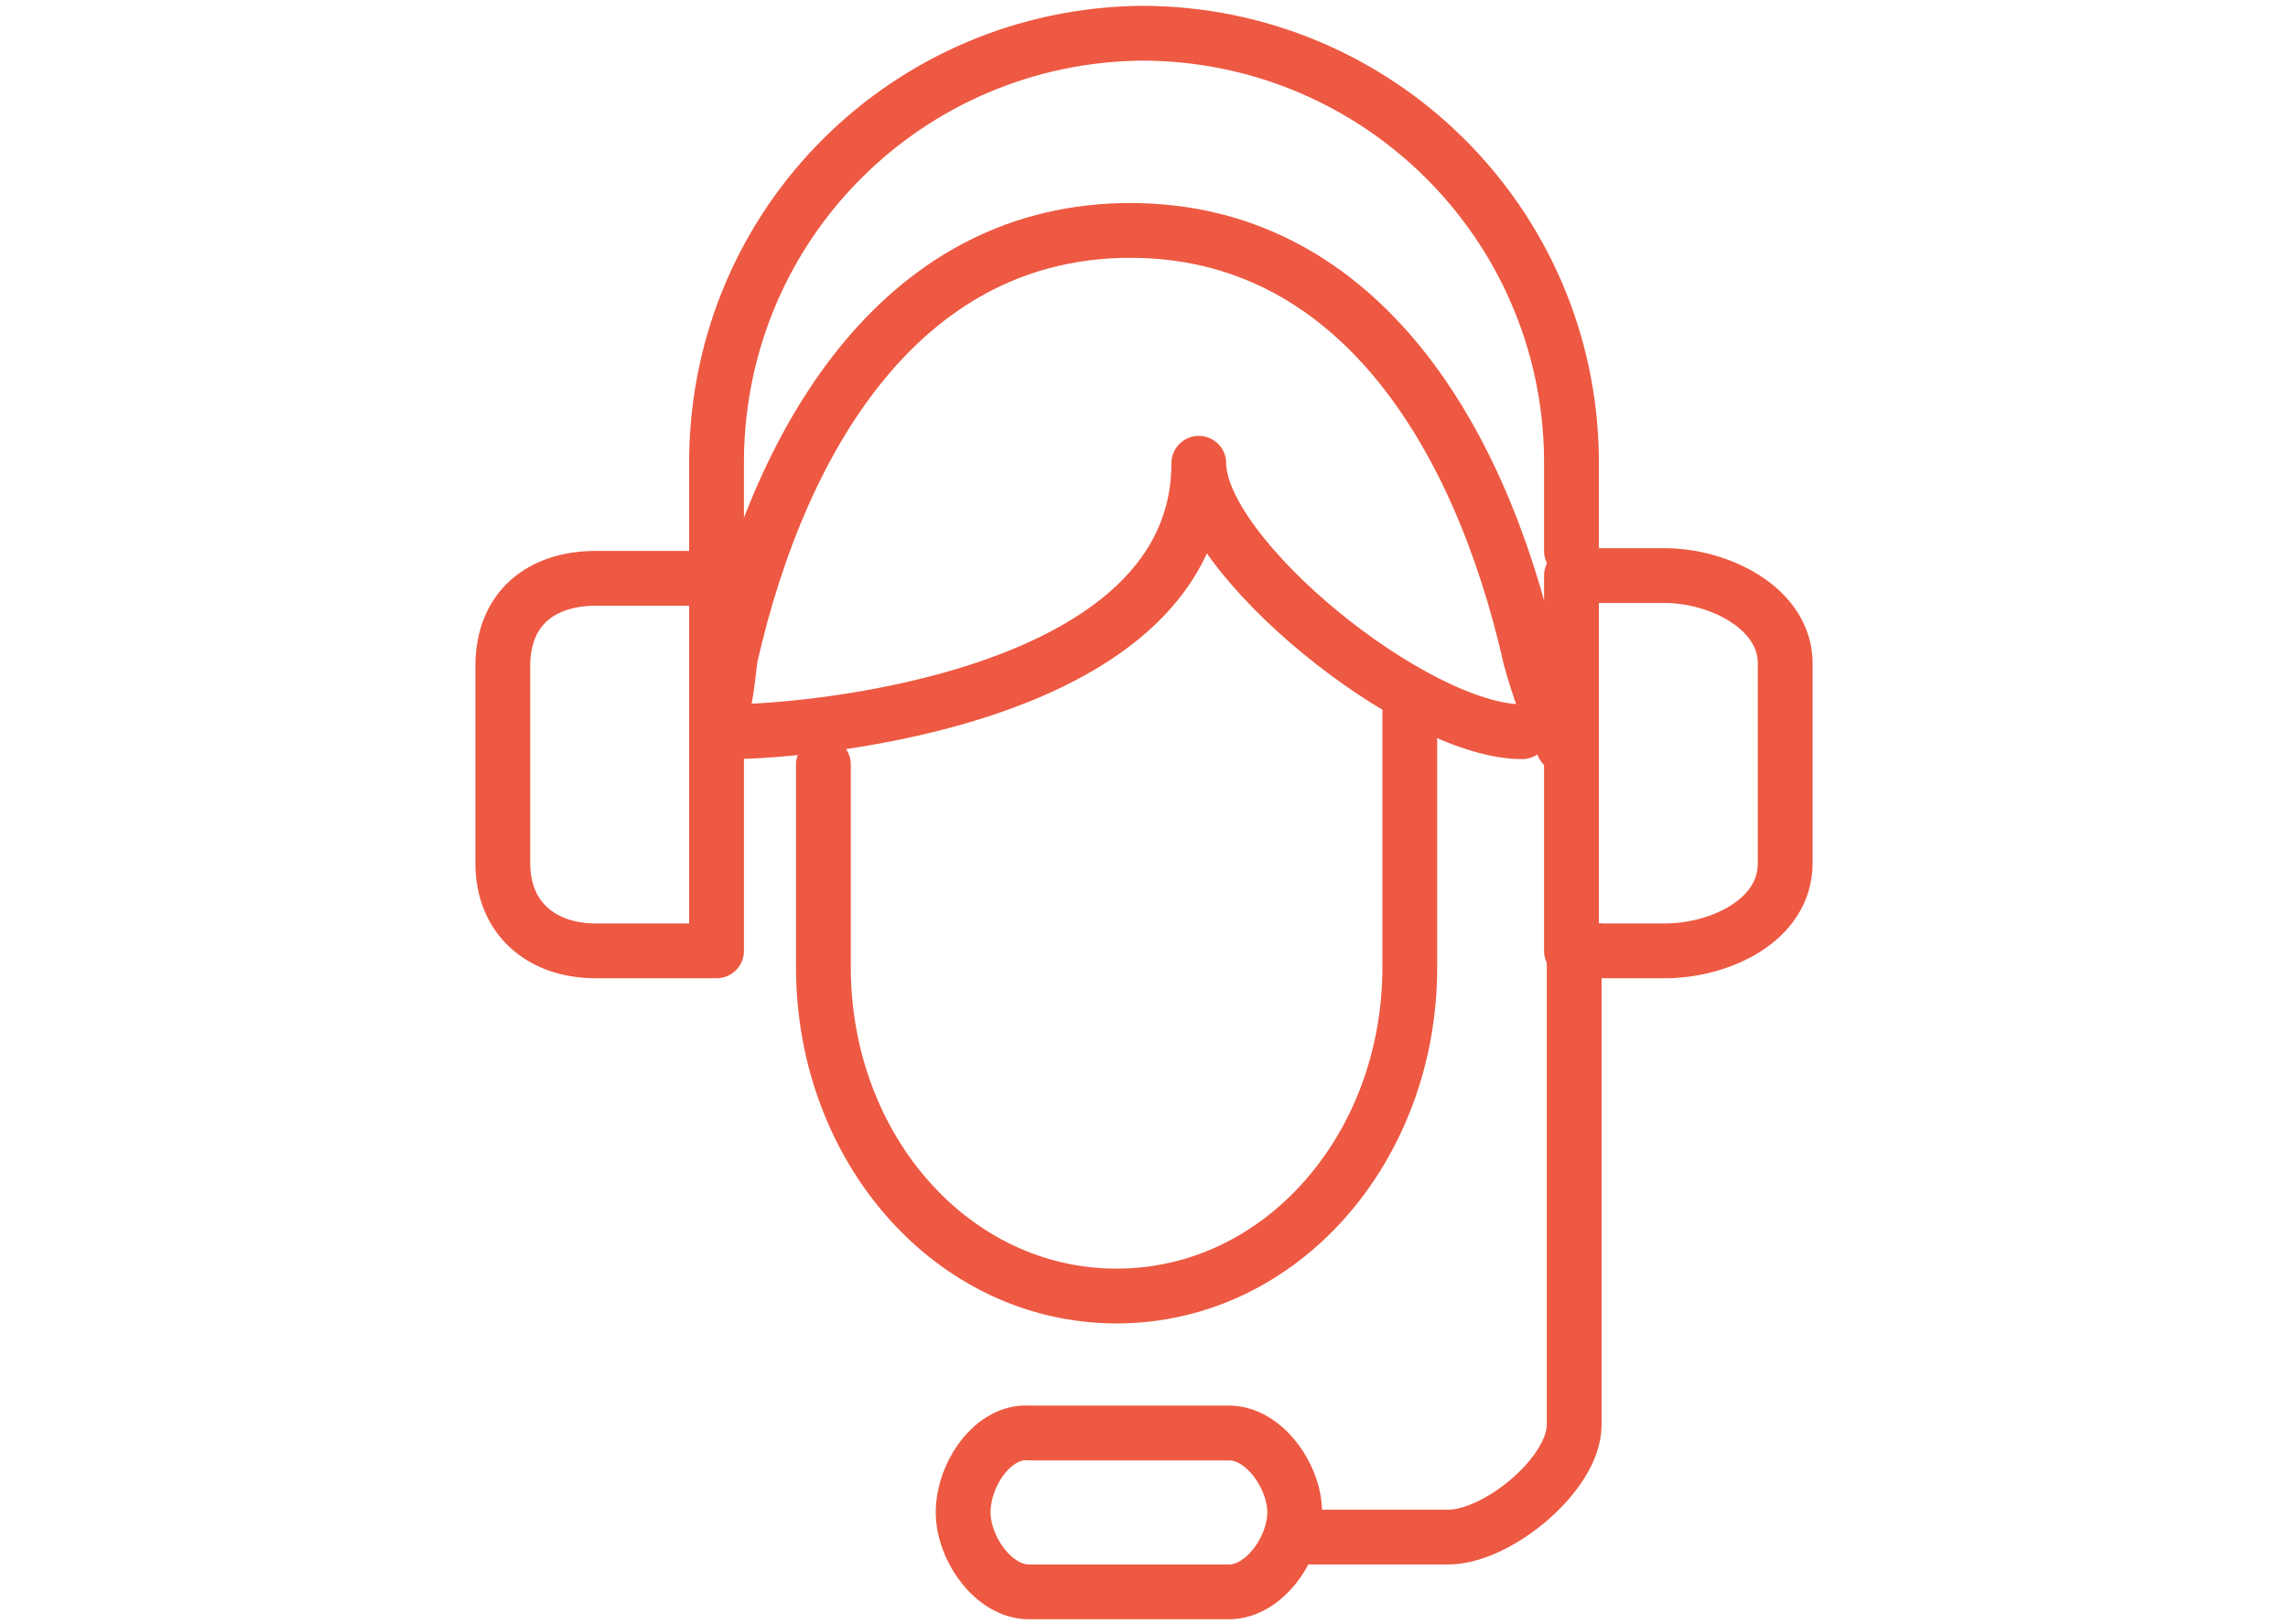
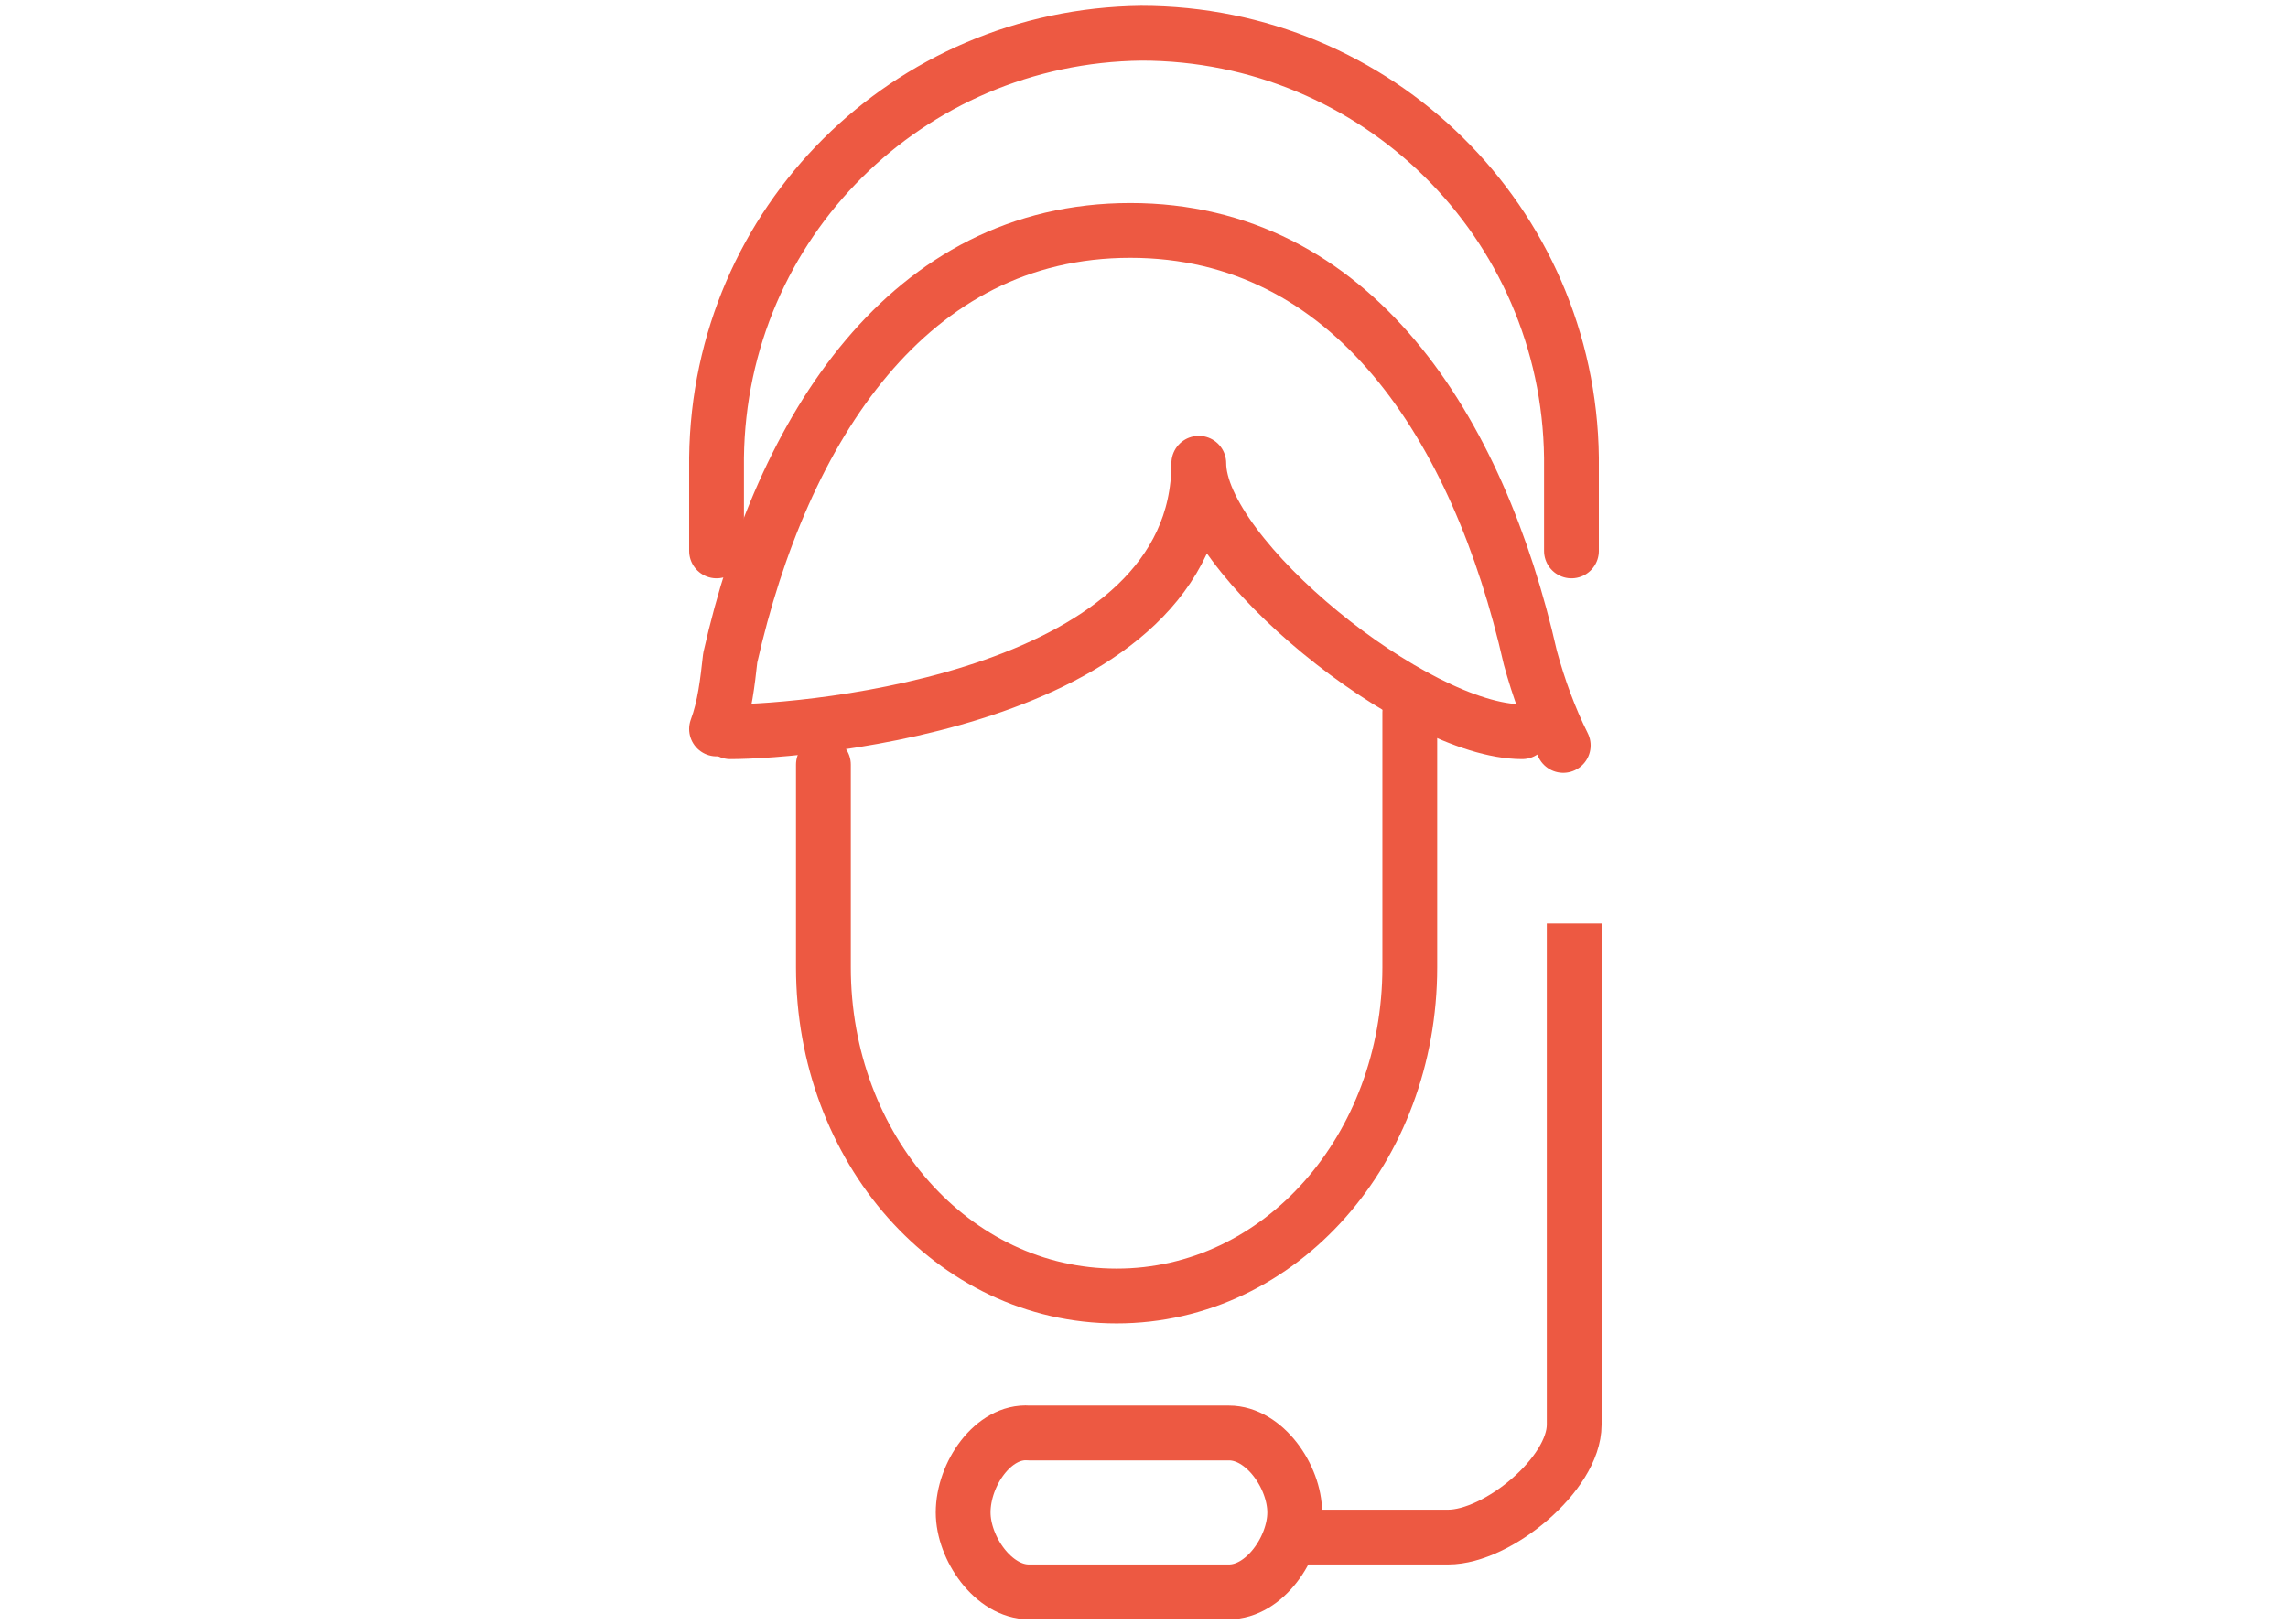
<svg xmlns="http://www.w3.org/2000/svg" version="1.1" x="0px" y="0px" viewBox="0 0 83.5 59.3" style="enable-background:new 0 0 83.5 59.3;" xml:space="preserve">
  <style type="text/css"> .st0{display:none;} .st1{display:inline;} .st2{fill:none;stroke:#ED5942;stroke-width:2;stroke-linecap:round;stroke-linejoin:round;} .st3{fill:none;stroke:#EC5943;stroke-width:2;stroke-linecap:round;stroke-linejoin:round;} .st4{fill:none;stroke:#EC5943;stroke-width:3;stroke-linecap:round;stroke-linejoin:round;} .st5{fill:none;stroke:#ED5942;stroke-width:2;stroke-linejoin:round;} </style>
  <g id="Layer_1" class="st0">
    <g id="Group_5301" transform="translate(-278.719 -3732.836)" class="st1">
      <g id="Group_4573" transform="translate(-1416.25 1450.114)">
-         <path id="Path_5437" class="st2" d="M1763.3,2341.1c8-0.2,14.3-6.7,14.2-14.7c-0.1-5-2.8-9.7-7.2-12.2c0-0.6,0.1-1.4,0.1-2 c0-15.6-12.6-28.4-28.3-28.4c-13,0-24.3,8.8-27.5,21.3c-0.3,0-0.6-0.1-0.9-0.1c-10,0.1-17.9,8.3-17.8,18.3 c0.1,9.8,8,17.6,17.8,17.8L1763.3,2341.1z" />
        <g id="Group_4439" transform="translate(1725.892 2298.961)">
          <path id="Path_5068" class="st2" d="M19.8,30.3c7.3-2.7,11.1-10.8,8.4-18.1c-1.9-5.3-6.9-9-12.6-9.3" />
          <path id="Path_5438" class="st2" d="M8.9,3.6C3.5,5.8,0,11,0,16.8c0,7.5,5.9,13.7,13.4,14.1" />
          <path id="Path_5069" class="st2" d="M19.2,0L15,2.8l2.8,4.1" />
          <path id="Path_5439" class="st2" d="M10,33.9l4.2-2.8L11.3,27" />
        </g>
      </g>
    </g>
  </g>
  <g id="Layer_2" class="st0">
    <g id="Group_5302" transform="translate(-692 -3724)" class="st1">
      <g id="Group_4579" transform="translate(-10493.914 -8291.387)">
        <g id="Group_4575" transform="translate(11192.835 12016.387)">
          <path id="Path_5448" class="st3" d="M56.5,51.6H17.8v-51h38.7V51.6z" />
        </g>
        <g id="Group_4576" transform="translate(11186.914 12022.901)">
          <path id="Path_5449" class="st3" d="M23.9-0.8" />
          <path id="Path_5450" class="st3" d="M56.4,50.3H19v-51" />
        </g>
        <g id="Group_4577" transform="translate(11208.082 12026.61)">
          <line id="Line_527" class="st3" x1="14.7" y1="12.9" x2="14.7" y2="10" />
          <line id="Line_528" class="st3" x1="18.3" y1="12.9" x2="18.3" y2="1.3" />
          <line id="Line_529" class="st3" x1="21.9" y1="12.9" x2="21.9" y2="5.7" />
          <line id="Line_530" class="st3" x1="25.6" y1="12.9" x2="25.6" y2="4.2" />
          <line id="Line_531" class="st3" x1="29.2" y1="12.9" x2="29.2" y2="-1.6" />
        </g>
        <g id="Group_4578" transform="translate(11200.207 12055.031)">
          <line id="Line_532" class="st4" x1="20.3" y1="-7.4" x2="39" y2="-7.4" />
          <line id="Line_533" class="st3" x1="40.8" y1="-2.6" x2="43.3" y2="-2.6" />
          <line id="Line_534" class="st3" x1="26.9" y1="-2.6" x2="38.2" y2="-2.6" />
          <line id="Line_535" class="st3" x1="16.3" y1="-2.6" x2="24.1" y2="-2.6" />
          <line id="Line_536" class="st3" x1="32.7" y1="0.6" x2="43.3" y2="0.6" />
          <line id="Line_537" class="st3" x1="26.9" y1="0.6" x2="30.2" y2="0.6" />
          <line id="Line_538" class="st3" x1="16.3" y1="0.6" x2="24.2" y2="0.6" />
          <line id="Line_539" class="st3" x1="22" y1="3.8" x2="43.3" y2="3.8" />
          <line id="Line_540" class="st3" x1="16.3" y1="3.8" x2="19.2" y2="3.8" />
          <line id="Line_541" class="st3" x1="38.1" y1="7.1" x2="43.3" y2="7.1" />
          <line id="Line_542" class="st3" x1="28.8" y1="7.1" x2="35.4" y2="7.1" />
          <line id="Line_543" class="st3" x1="16.3" y1="7.1" x2="26.3" y2="7.1" />
        </g>
      </g>
    </g>
  </g>
  <g id="Layer_3">
    <g id="Group_5303" transform="translate(-1090 -3724)">
      <g id="Group_4574" transform="translate(-2267.25 -3974.688)">
        <path id="Path_5440" class="st5" d="M3403.9,7754.8h6.2c1.8,0,4.6-2.3,4.6-4.1v-18.3" />
        <path id="Path_5441" class="st2" d="M3383.4,7725.3c0.3-0.8,0.4-1.7,0.5-2.6c1.9-8.4,6.5-15.6,14.6-15.6 c8.1,0,12.7,7.2,14.6,15.6c0.3,1.1,0.7,2.2,1.2,3.2" />
        <path id="Path_5442" class="st2" d="M3414.6,7718.8v-3.4c-0.1-8.6-7.1-15.5-15.7-15.5c-8.5,0.1-15.4,6.9-15.5,15.5v3.4" />
        <path id="Path_5443" class="st2" d="M3408.7,7724.7v9.3c0,6.6-4.7,12-10.7,12s-10.7-5.4-10.7-12v-7.4" />
-         <path id="Path_5444" class="st2" d="M3375.6,7730.2c0,2,1.4,3.2,3.4,3.2h4.4v-13.6h-4.4c-2,0-3.4,1.1-3.4,3.2V7730.2z" />
-         <path id="Path_5445" class="st2" d="M3414.6,7733.4h3.4c2,0,4.4-1.1,4.4-3.2v-7.3c0-2-2.4-3.2-4.4-3.2h-3.4V7733.4z" />
        <path id="Path_5446" class="st5" d="M3392.4,7753.9c0,1.3,1.1,2.9,2.4,2.9h7.3c1.3,0,2.4-1.6,2.4-2.9c0-1.3-1.1-2.9-2.4-2.9h-7.3 C3393.5,7750.9,3392.4,7752.5,3392.4,7753.9z" />
        <path id="Path_5447" class="st2" d="M3383.9,7725.4c2.8,0,17.1-1.2,17.1-9.8c0,3.4,7.9,9.8,11.8,9.8" />
      </g>
    </g>
  </g>
</svg>